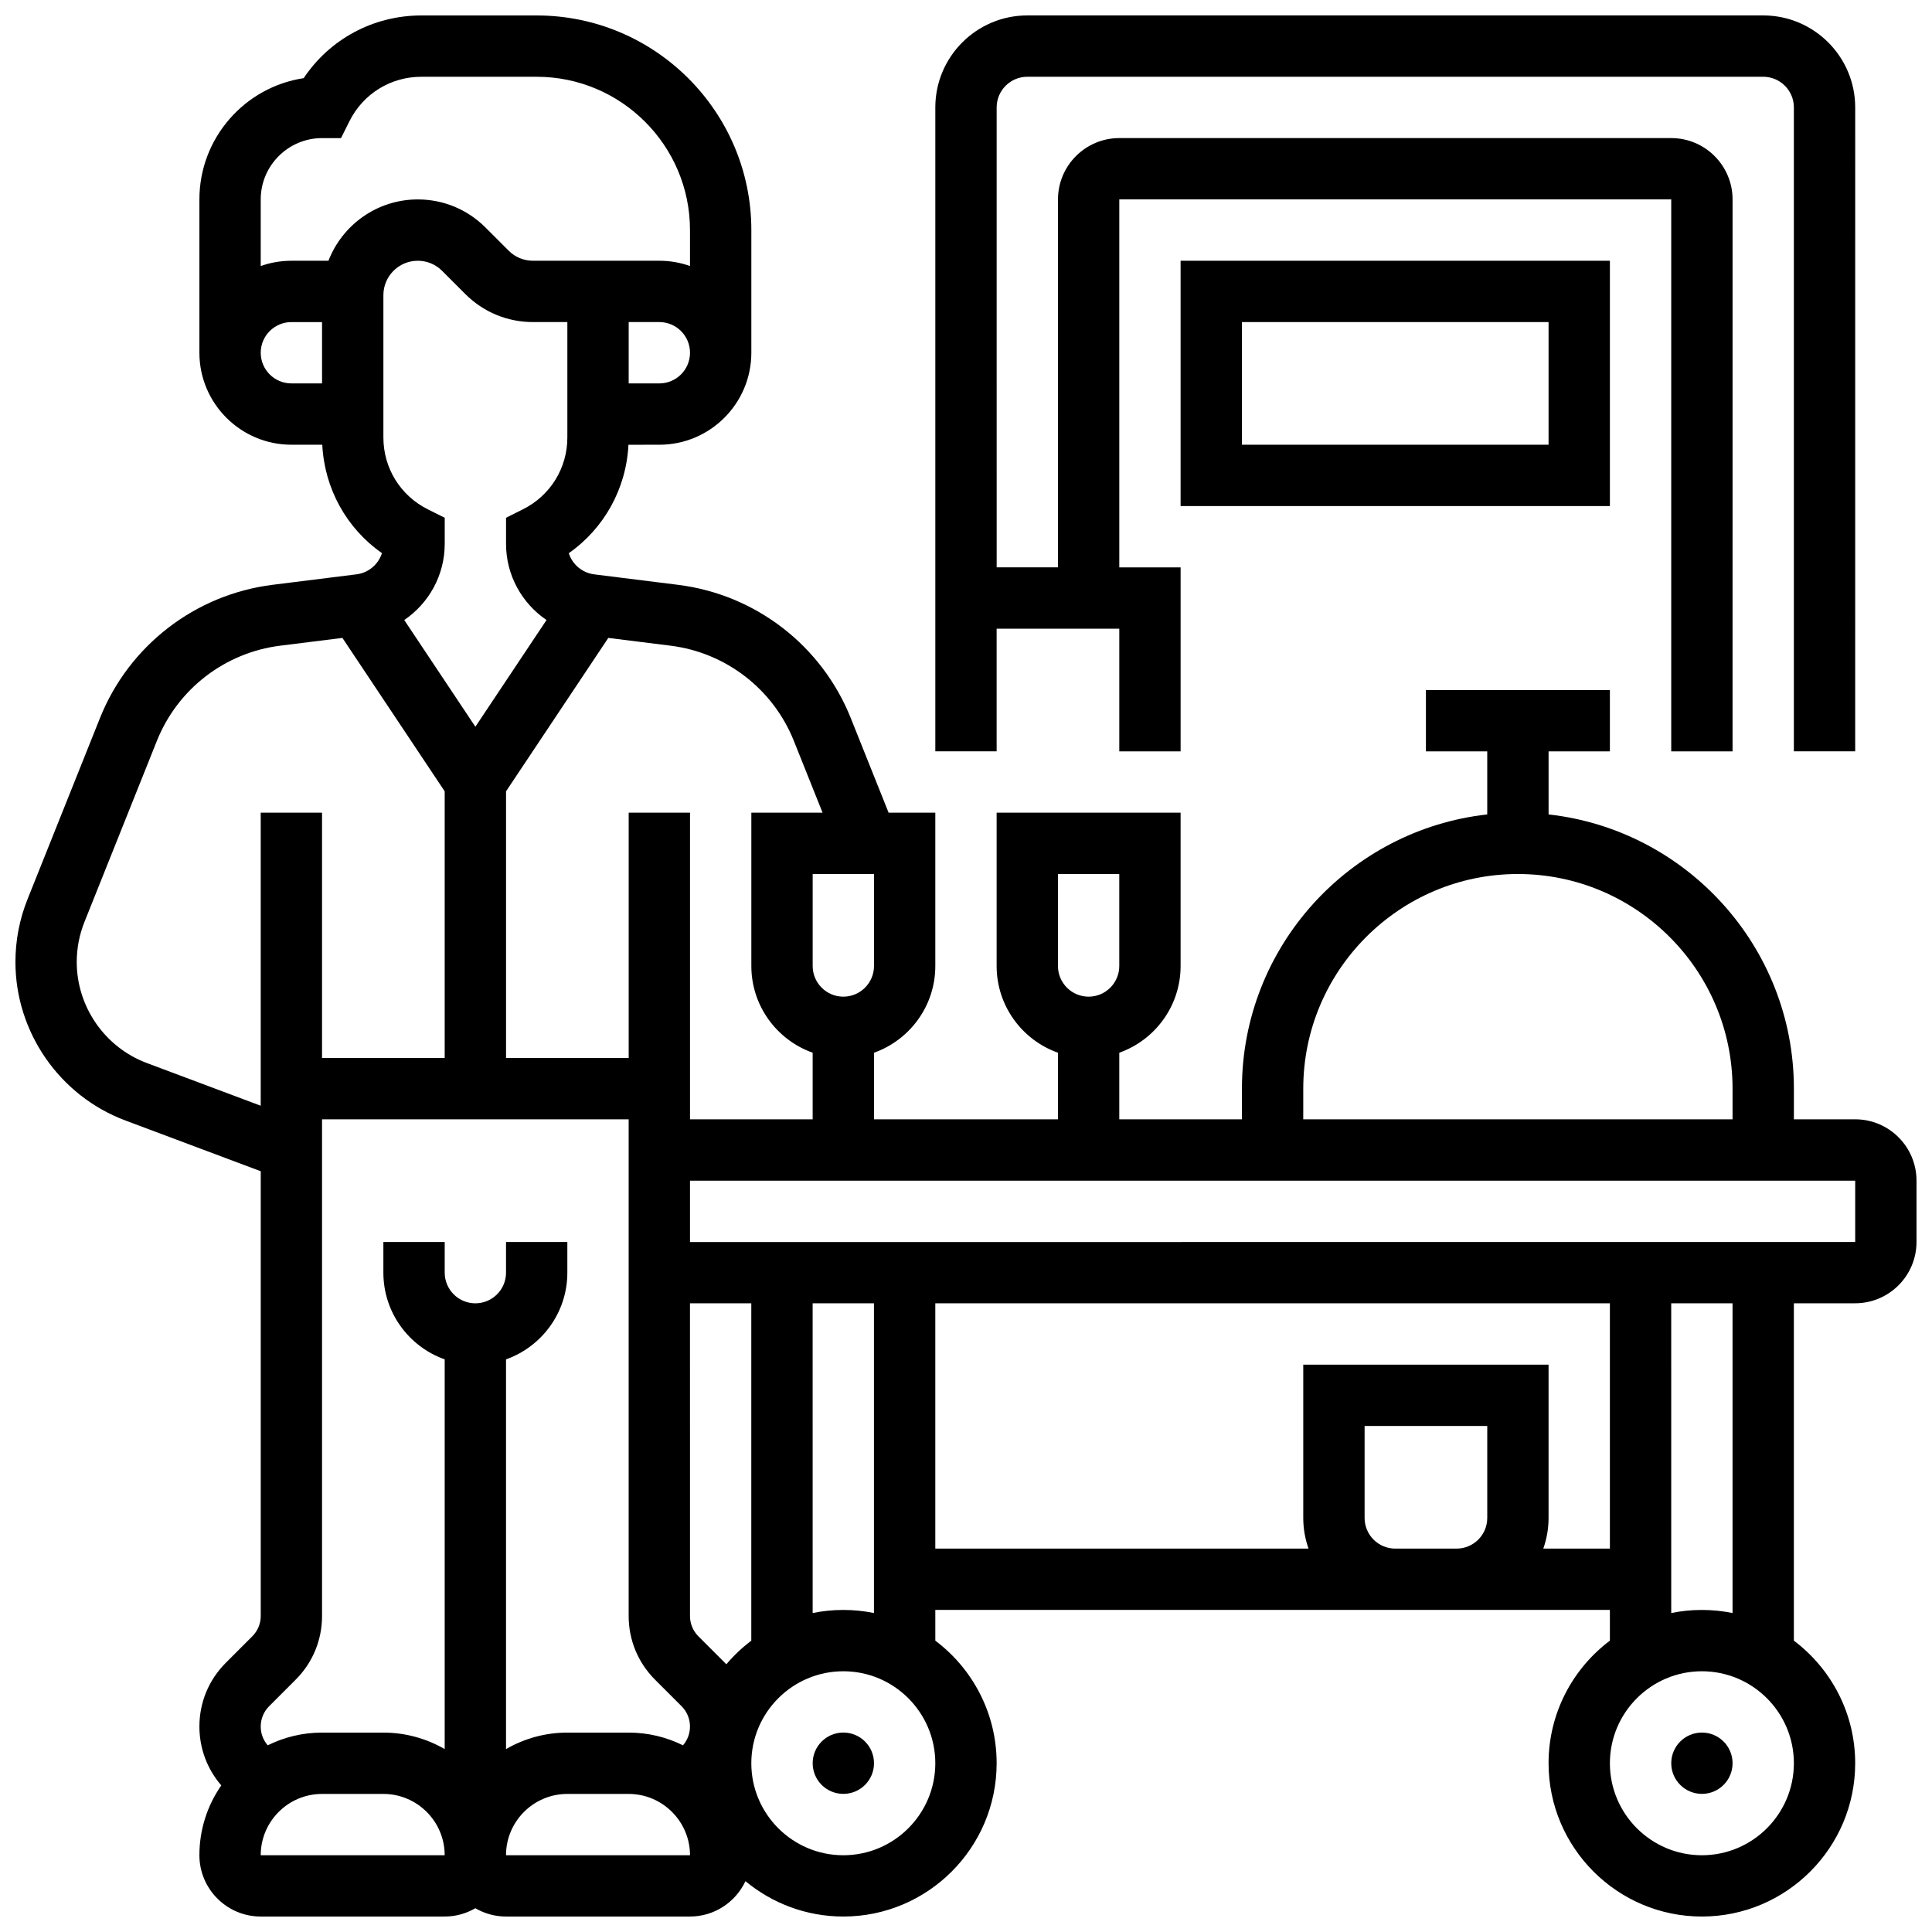
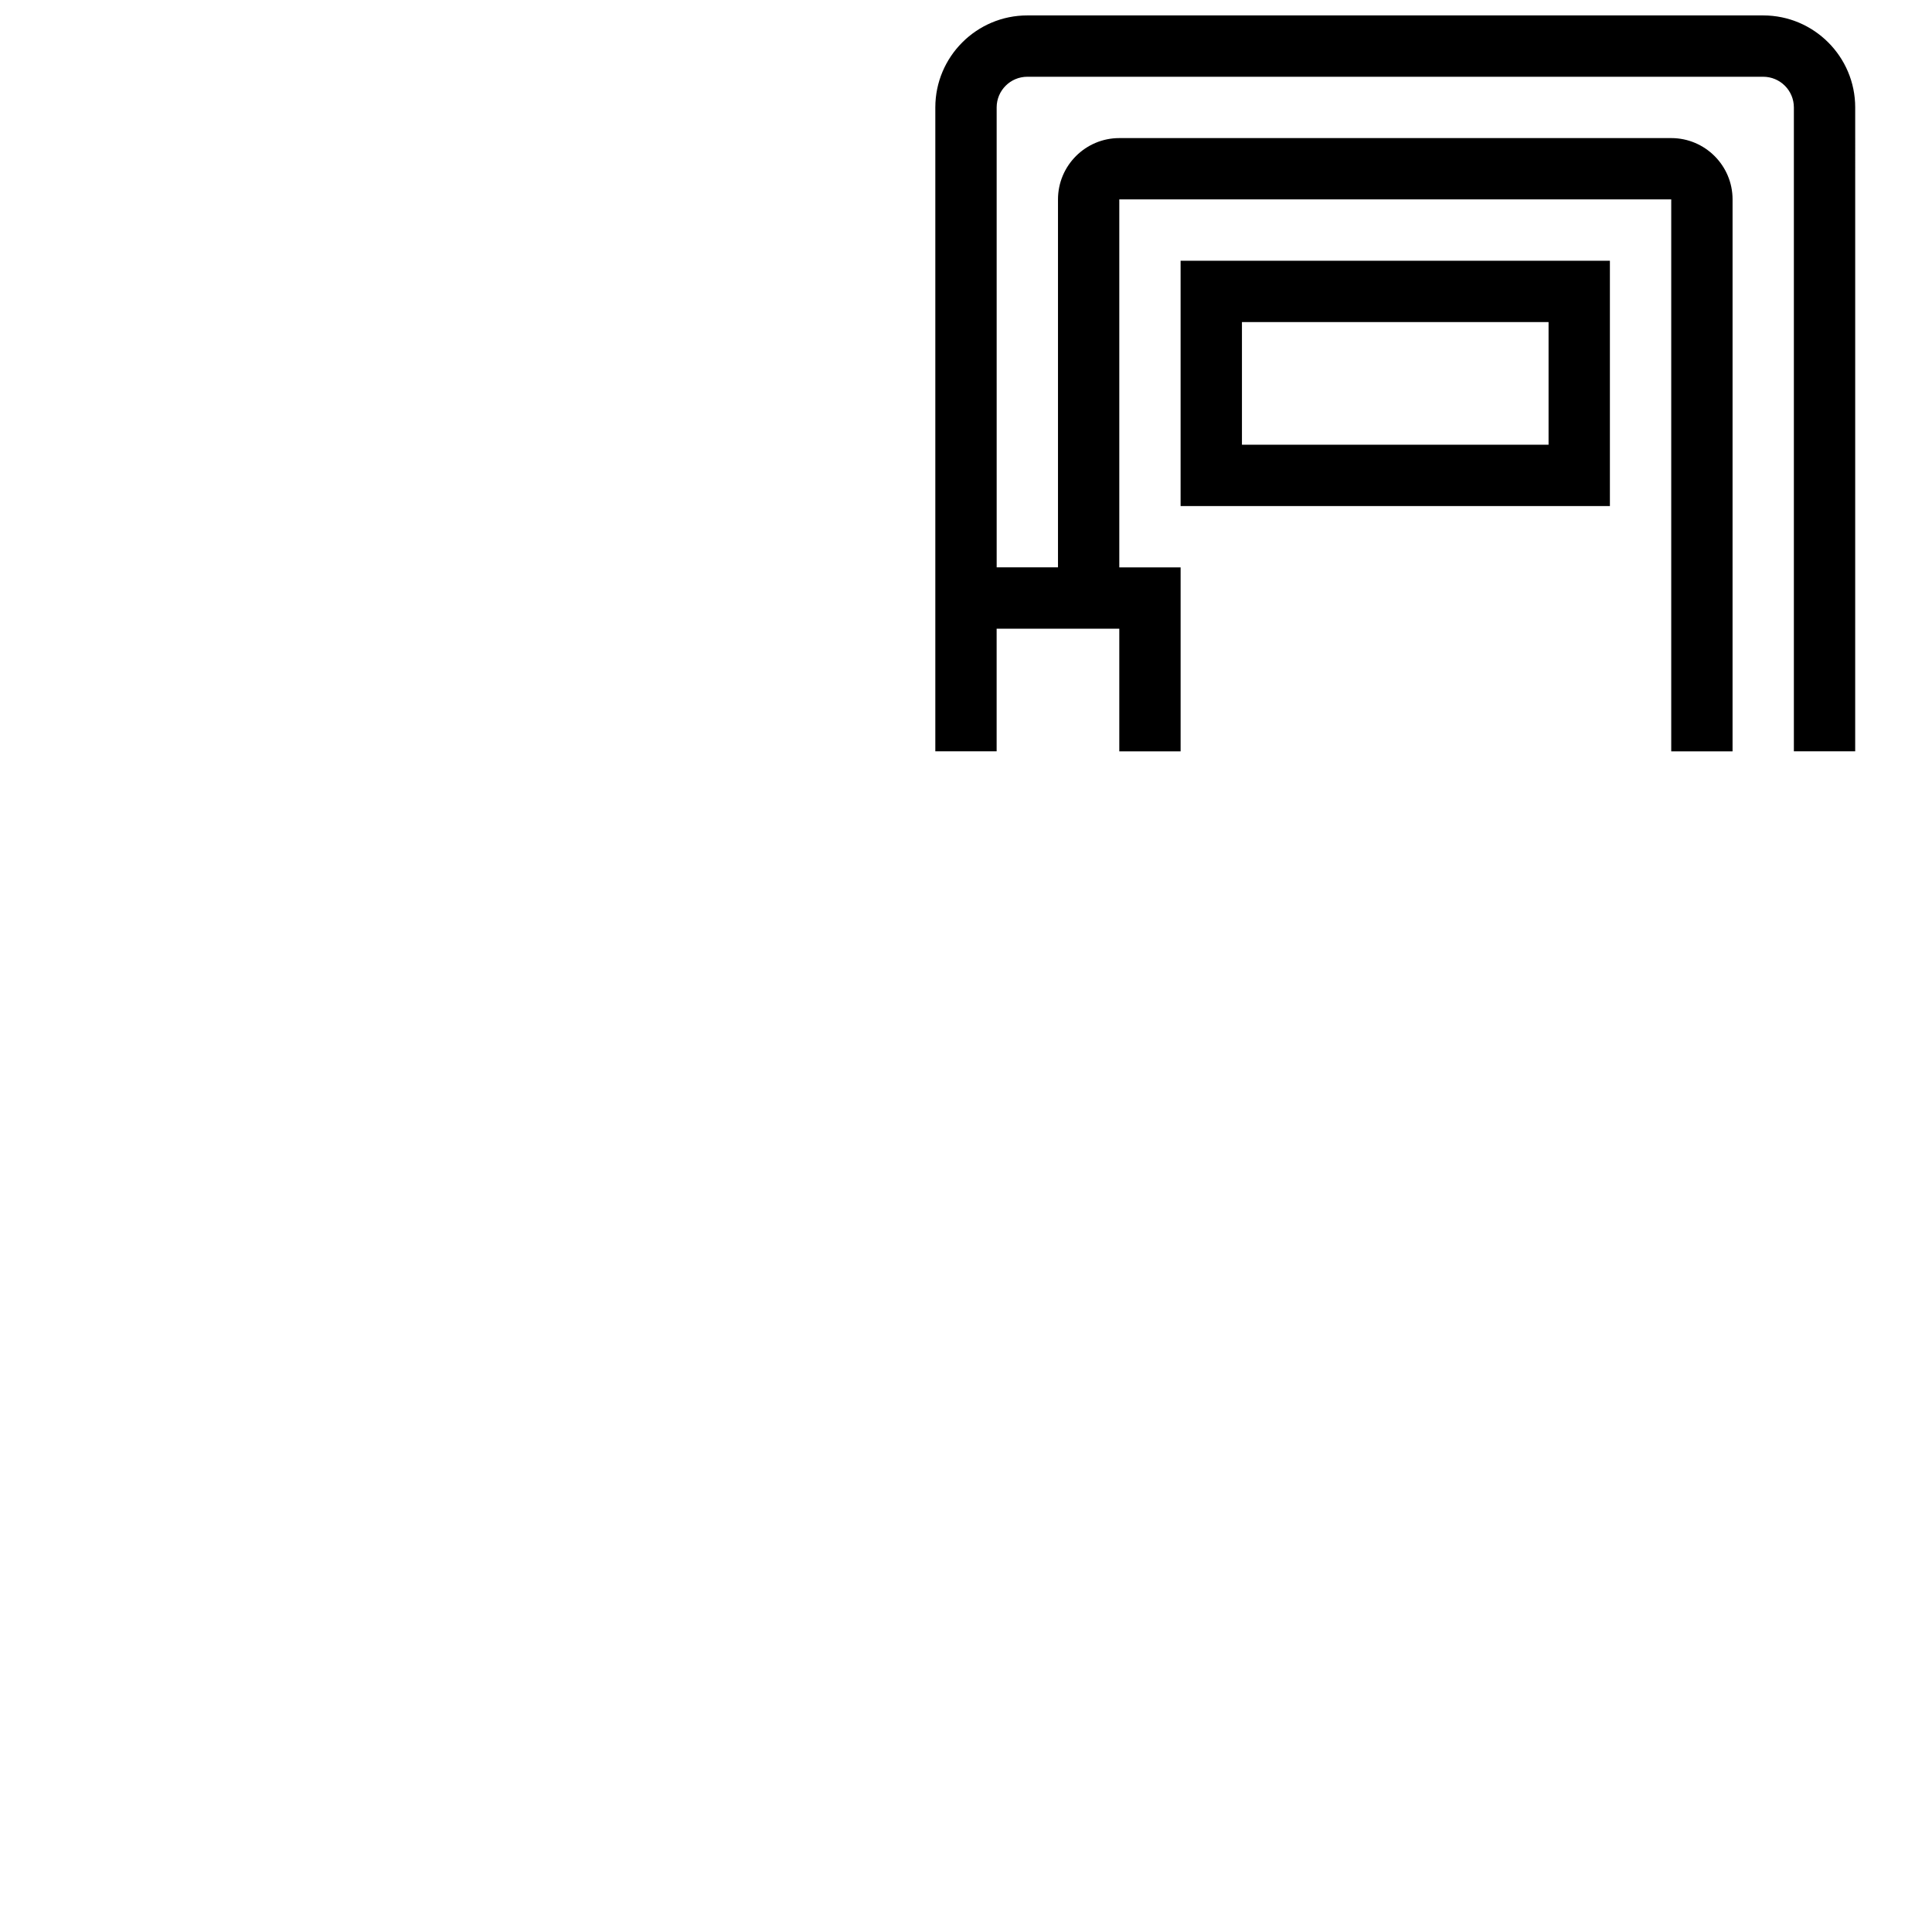
<svg xmlns="http://www.w3.org/2000/svg" width="800px" height="800px" version="1.1" viewBox="144 144 512 512">
  <defs>
    <clipPath id="b">
-       <path d="m148.09 148.09h503.81v503.81h-503.81z" />
-     </clipPath>
+       </clipPath>
    <clipPath id="a">
      <path d="m391 148.09h245v195.91h-245z" />
    </clipPath>
  </defs>
-   <path d="m603.15 611.27c0 4.488-3.641 8.125-8.125 8.125-4.488 0-8.129-3.637-8.129-8.125 0-4.488 3.641-8.125 8.129-8.125 4.484 0 8.125 3.637 8.125 8.125" />
-   <path d="m375.62 611.27c0 4.488-3.637 8.125-8.125 8.125-4.488 0-8.129-3.637-8.129-8.125 0-4.488 3.641-8.125 8.129-8.125 4.488 0 8.125 3.637 8.125 8.125" />
  <g clip-path="url(#b)">
-     <path d="m635.65 440.63h-16.25v-8.125c0-37.578-28.492-68.613-65.008-72.672l-0.004-16.715h16.25v-16.25h-48.754v16.25h16.25v16.715c-36.516 4.059-65.008 35.094-65.008 72.672v8.125h-32.504v-17.648c9.457-3.356 16.25-12.387 16.25-22.98v-40.629h-48.754v40.629c0 10.594 6.793 19.625 16.25 22.98l0.004 17.648h-48.754v-17.648c9.457-3.356 16.25-12.387 16.25-22.98v-40.629h-12.375l-10.027-25.07c-7.688-19.219-25.219-32.75-45.758-35.316l-22.234-2.777c-3.211-0.402-5.797-2.656-6.738-5.606 9.395-6.602 15.23-17.109 15.812-28.738l8.188-0.008c13.441 0 24.379-10.934 24.379-24.379v-32.5c0-31.363-25.516-56.883-56.883-56.883h-30.586c-12.695 0-24.258 6.262-31.168 16.617-15.621 2.356-27.633 15.871-27.633 32.137v40.629c0 13.441 10.938 24.379 24.379 24.379h8.184c0.582 11.633 6.418 22.141 15.812 28.738-0.941 2.949-3.527 5.203-6.738 5.606l-22.23 2.777c-20.539 2.566-38.07 16.102-45.758 35.316l-19.195 48c-2.129 5.316-3.207 10.918-3.207 16.648 0 18.582 11.691 35.449 29.09 41.977l35.918 13.469v117.86c0 2.035-0.793 3.949-2.231 5.387l-7.027 7.027c-4.512 4.508-6.996 10.504-6.996 16.879 0 5.875 2.117 11.359 5.801 15.609-3.652 5.254-5.801 11.629-5.801 18.5 0 8.961 7.293 16.25 16.25 16.25h48.754c2.961 0 5.731-0.809 8.125-2.199 2.394 1.391 5.164 2.199 8.125 2.199h48.754c6.5 0 12.105-3.844 14.703-9.375 7.051 5.852 16.09 9.375 25.938 9.375 22.402 0 40.629-18.227 40.629-40.629 0-13.262-6.391-25.062-16.25-32.48l-0.004-8.148h178.77v8.148c-9.863 7.422-16.25 19.219-16.25 32.48 0 22.402 18.227 40.629 40.629 40.629 22.402 0 40.629-18.227 40.629-40.629 0-13.262-6.391-25.062-16.25-32.48v-89.41h16.25c8.961 0 16.25-7.293 16.25-16.25v-16.25c0.004-8.965-7.285-16.254-16.246-16.254zm-211.28-65.008h16.25v24.379c0 4.481-3.644 8.125-8.125 8.125s-8.125-3.644-8.125-8.125zm65.008 56.883c0-31.363 25.516-56.883 56.883-56.883 31.363 0 56.883 25.516 56.883 56.883v8.125h-113.77zm-113.76-32.504c0 4.481-3.644 8.125-8.125 8.125-4.481 0-8.125-3.644-8.125-8.125v-24.379h16.25zm-21.242-59.664 7.613 19.031h-18.875v40.629c0 10.594 6.793 19.625 16.25 22.98v17.652h-32.504v-81.258h-16.25v65.008h-32.504v-70.672l27.102-40.656 16.484 2.059c14.672 1.832 27.195 11.5 32.684 25.227zm-97.012-61.367c-7.254-3.629-11.762-10.918-11.762-19.031v-37.723c0-5.023 4.086-9.113 9.113-9.113 2.434 0 4.723 0.949 6.441 2.668l6.156 6.156c4.789 4.789 11.156 7.426 17.934 7.426h9.109v30.586c0 8.109-4.508 15.402-11.762 19.027l-4.488 2.25v6.926c0 8.312 4.223 15.758 10.727 20.172l-18.852 28.281-18.852-28.281c6.504-4.418 10.727-11.859 10.727-20.172v-6.926zm61.371-33.363h-8.125v-16.254h8.125c4.481 0 8.125 3.644 8.125 8.125 0 4.484-3.644 8.129-8.125 8.129zm-105.64-8.125c0-4.481 3.644-8.125 8.125-8.125h8.125v16.25h-8.125c-4.481 0-8.125-3.644-8.125-8.125zm17.949-24.379h-9.824c-2.848 0-5.582 0.496-8.125 1.398v-17.652c0-8.961 7.293-16.25 16.25-16.25h5.023l2.246-4.492c3.629-7.254 10.918-11.762 19.027-11.762h30.586c22.402 0 40.629 18.227 40.629 40.629v9.523c-2.543-0.902-5.277-1.398-8.125-1.398h-33.488c-2.434 0-4.723-0.949-6.441-2.668l-6.156-6.156c-4.793-4.785-11.16-7.426-17.934-7.426-10.773 0-19.996 6.758-23.668 16.254zm-48.16 212.6c-11.094-4.16-18.547-14.914-18.547-26.758 0-3.652 0.688-7.223 2.043-10.613l19.195-47.992c5.488-13.727 18.016-23.395 32.684-25.227l16.484-2.059 27.105 40.652v70.672h-32.504v-65.008h-16.25v77.66zm32.441 170.46 7.027-7.027c4.512-4.512 6.992-10.504 6.992-16.879v-131.62h81.258v131.62c0 6.375 2.484 12.371 6.992 16.879l7.027 7.027c1.438 1.438 2.231 3.352 2.231 5.387 0 1.875-0.68 3.621-1.855 4.977-4.344-2.156-9.227-3.371-14.395-3.371h-16.25c-5.918 0-11.465 1.598-16.25 4.371v-103.28c9.457-3.356 16.25-12.387 16.25-22.98v-8.125h-16.25v8.125c0 4.481-3.644 8.125-8.125 8.125s-8.125-3.644-8.125-8.125v-8.125h-16.254v8.125c0 10.594 6.793 19.625 16.25 22.98v103.28c-4.785-2.773-10.336-4.371-16.25-4.371h-16.254c-5.168 0-10.055 1.219-14.395 3.371-1.176-1.355-1.855-3.102-1.855-4.977 0-2.035 0.793-3.949 2.231-5.387zm121.16-11.105c-0.125-0.129-0.242-0.262-0.371-0.387l-7.027-7.027c-1.438-1.438-2.231-3.352-2.231-5.387l-0.004-82.867h16.25v89.406c-2.434 1.836-4.652 3.938-6.617 6.262zm-123.39 50.602c0-8.961 7.293-16.25 16.25-16.25h16.25c8.961 0 16.25 7.293 16.25 16.25zm113.76 0h-48.754c0-8.961 7.293-16.25 16.25-16.25h16.25c8.961 0 16.25 7.293 16.262 16.25h-0.008zm40.633 0c-13.441 0-24.379-10.938-24.379-24.379 0-13.441 10.938-24.379 24.379-24.379s24.379 10.938 24.379 24.379c-0.004 13.441-10.938 24.379-24.379 24.379zm0-65.008c-2.781 0-5.5 0.281-8.125 0.816l-0.004-82.078h16.25v82.078c-2.625-0.535-5.34-0.816-8.121-0.816zm146.27-16.254c-4.481 0-8.125-3.644-8.125-8.125v-24.379h32.504v24.379c0 4.481-3.644 8.125-8.125 8.125zm39.23 0c0.902-2.543 1.398-5.277 1.398-8.125v-40.629h-65.008v40.629c0 2.848 0.496 5.582 1.398 8.125h-98.91v-65.008h178.77v65.008zm42.031 81.262c-13.441 0-24.379-10.938-24.379-24.379 0-13.441 10.938-24.379 24.379-24.379 13.441 0 24.379 10.938 24.379 24.379-0.004 13.441-10.938 24.379-24.379 24.379zm8.125-64.191c-2.625-0.535-5.344-0.816-8.125-0.816s-5.5 0.281-8.125 0.816l-0.004-82.078h16.25zm32.504-98.328-308.79 0.012v-0.012-16.25h308.79z" />
-   </g>
+     </g>
  <path d="m570.64 278.11v-65.008h-113.77v65.008zm-97.512-48.758h81.258v32.504h-81.258z" />
  <g clip-path="url(#a)">
    <path d="m408.12 310.61h32.504v32.504h16.25v-48.754h-16.25v-97.516h146.27v146.27h16.25l0.004-146.27c0-8.961-7.293-16.25-16.25-16.25h-146.27c-8.961 0-16.25 7.293-16.25 16.25v97.512h-16.25l-0.004-121.89c0-4.481 3.644-8.125 8.125-8.125h195.02c4.481 0 8.125 3.644 8.125 8.125v170.64h16.25l0.004-170.64c0-13.441-10.938-24.379-24.379-24.379h-195.02c-13.441 0-24.379 10.934-24.379 24.379v170.64h16.25z" />
  </g>
</svg>